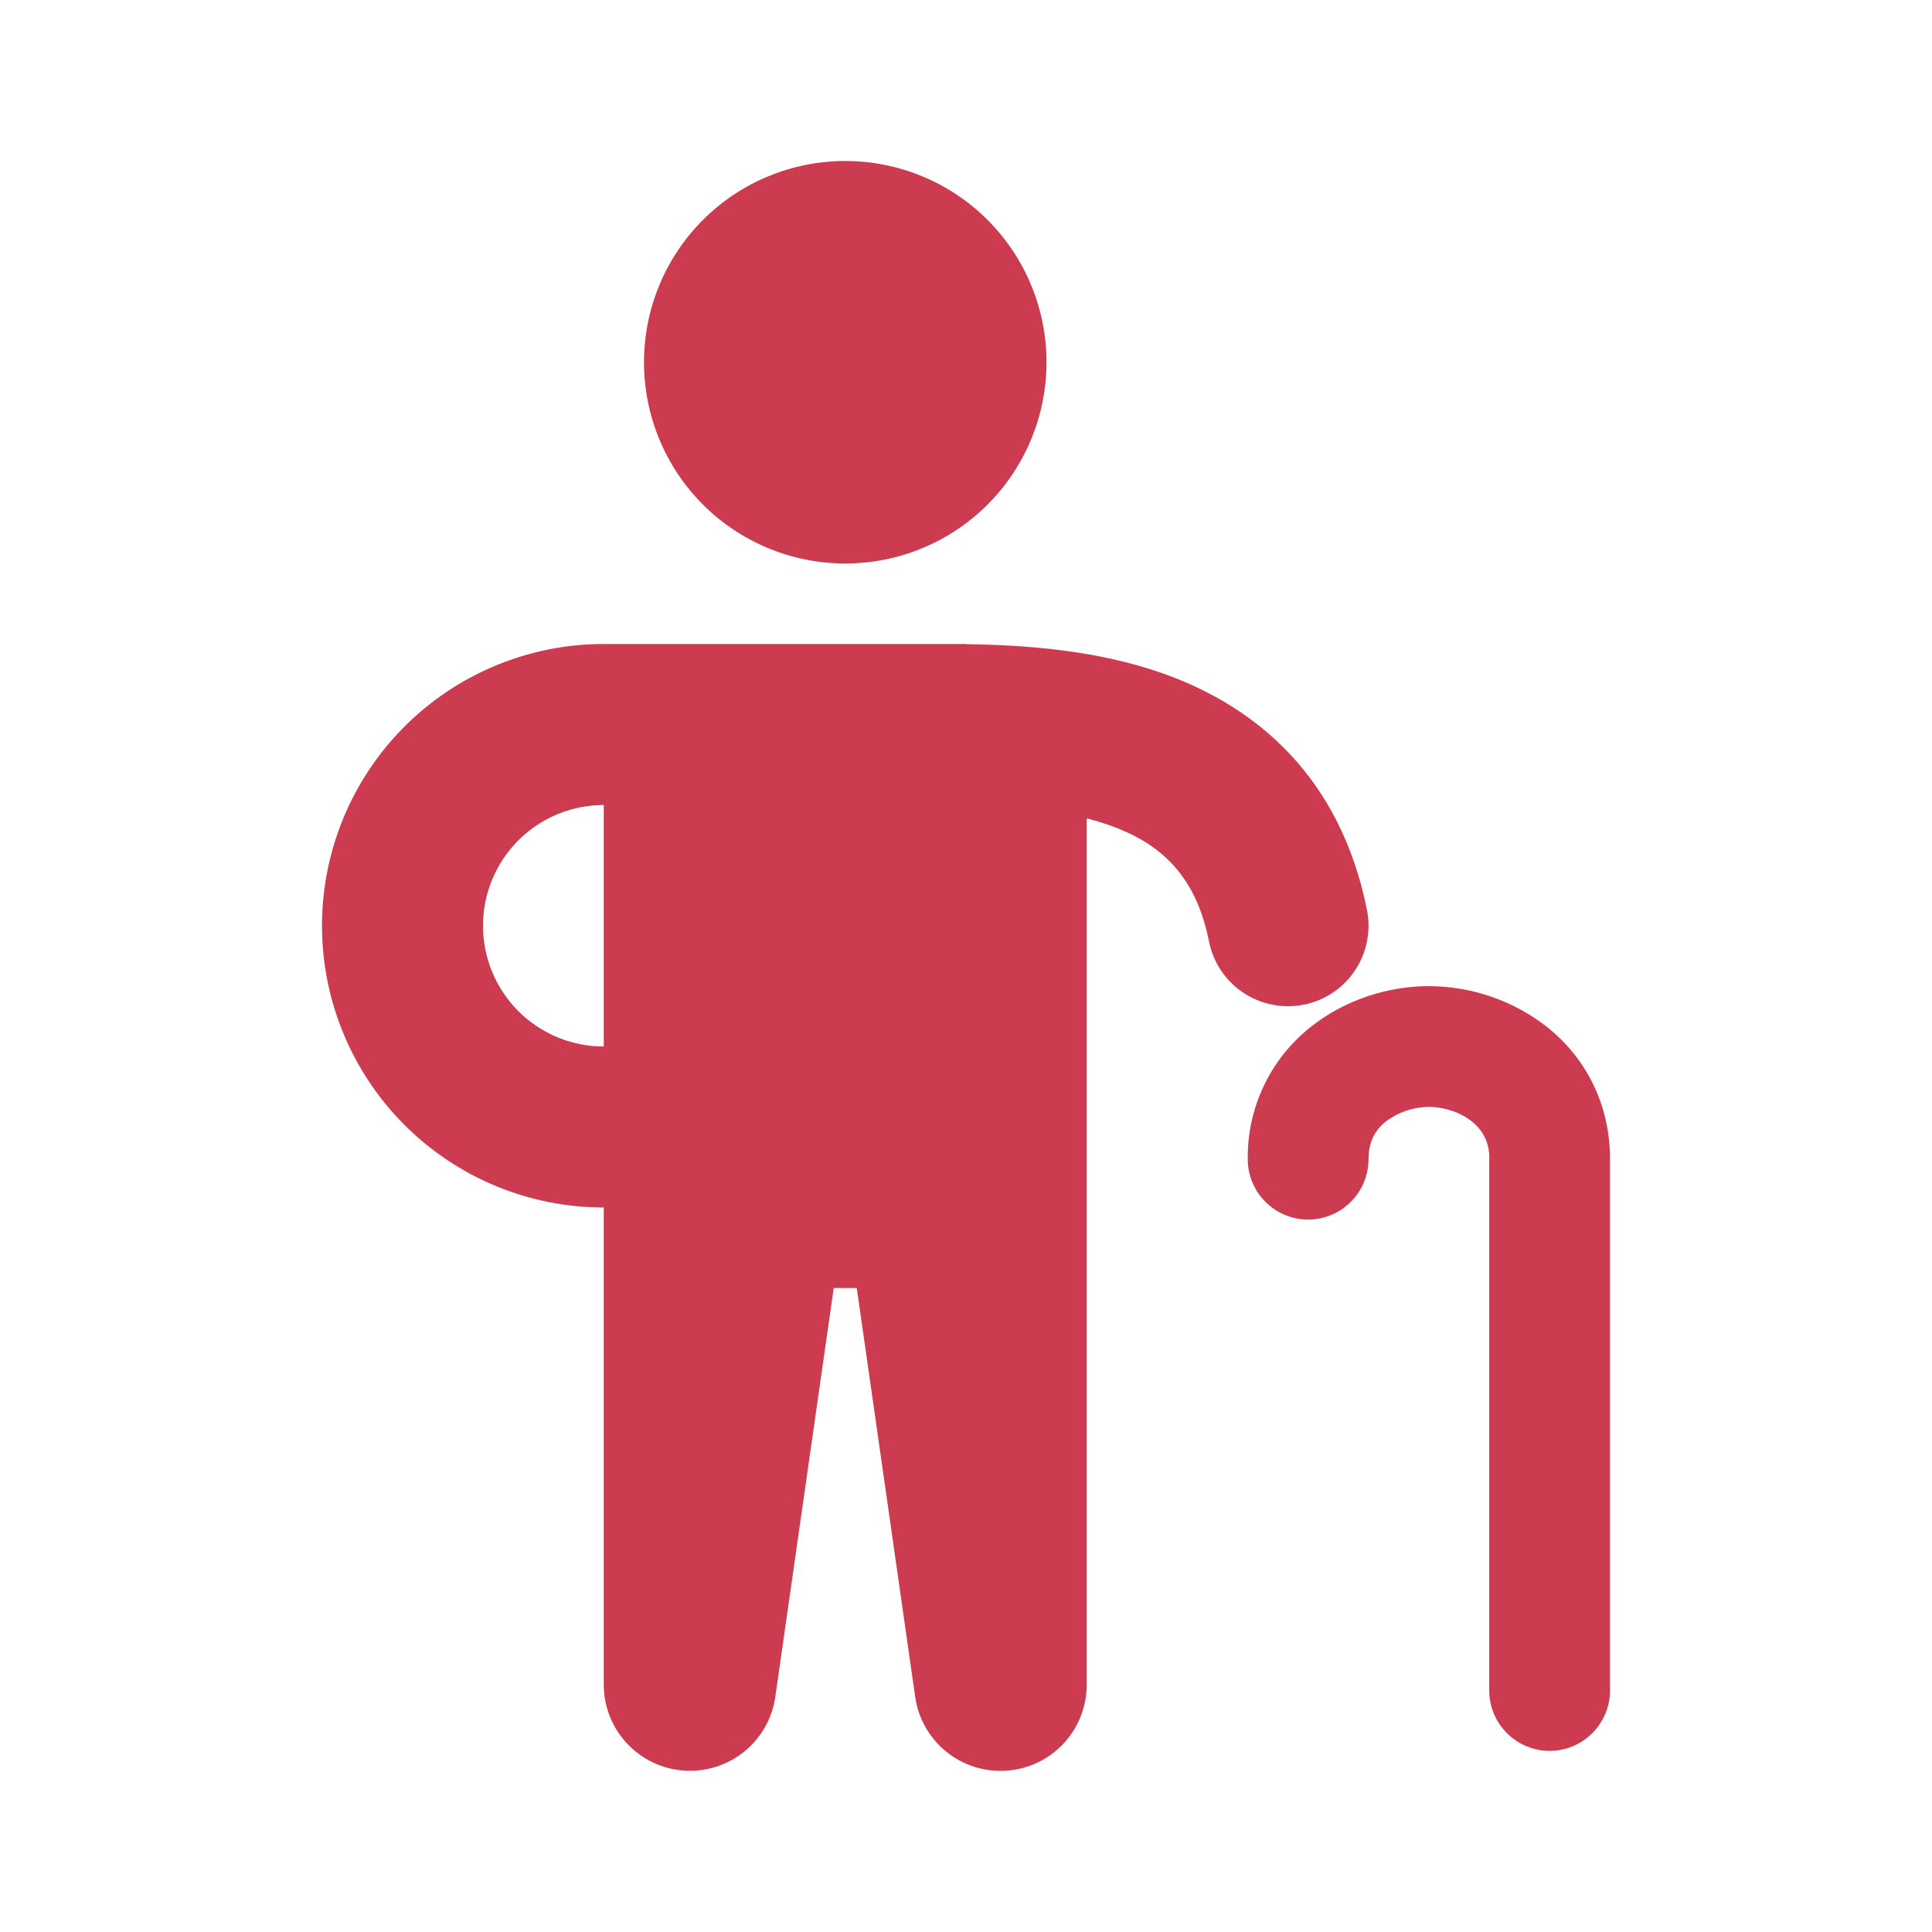
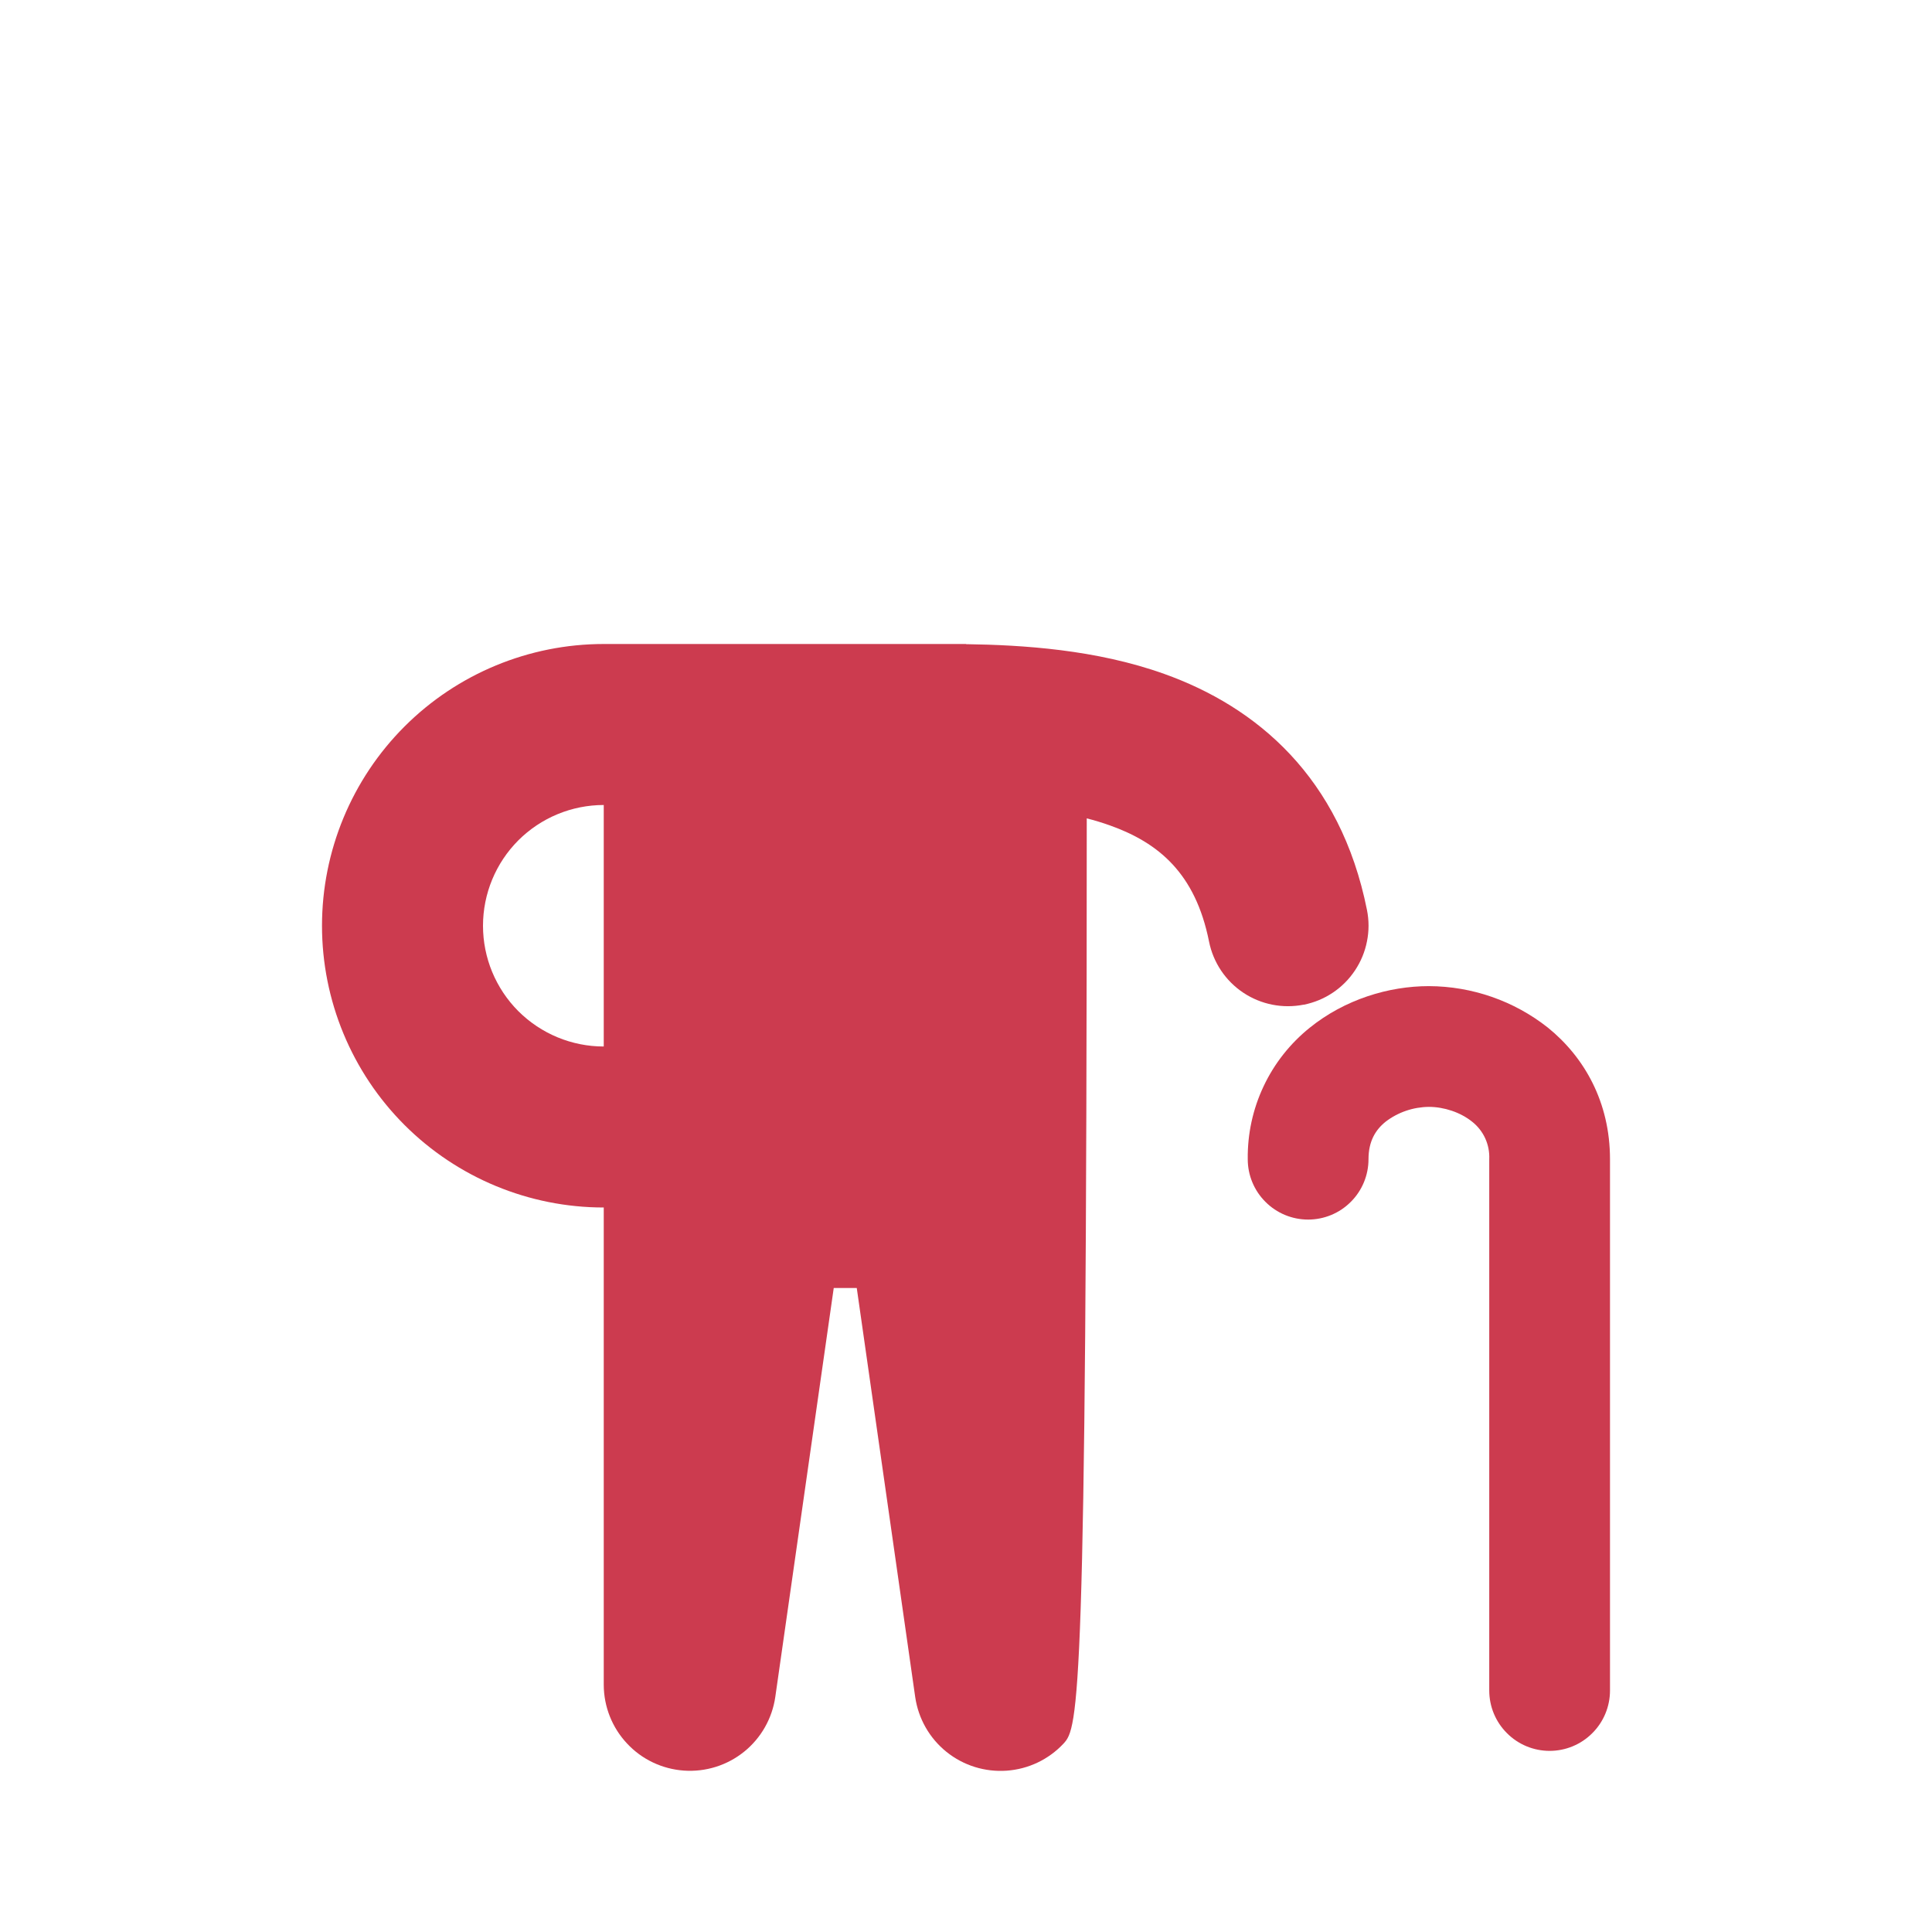
<svg xmlns="http://www.w3.org/2000/svg" width="24" height="24" viewBox="0 0 24 24" fill="none">
-   <path d="M13 4.5C13 5.163 12.737 5.799 12.268 6.268C11.799 6.737 11.163 7 10.5 7C9.837 7 9.201 6.737 8.732 6.268C8.263 5.799 8 5.163 8 4.5C8 3.837 8.263 3.201 8.732 2.732C9.201 2.263 9.837 2 10.5 2C11.163 2 11.799 2.263 12.268 2.732C12.737 3.201 13 3.837 13 4.5Z" fill="#CC3B4F" />
-   <path fill-rule="evenodd" clip-rule="evenodd" d="M16.196 12.48C15.936 12.532 15.666 12.479 15.445 12.332C15.224 12.185 15.071 11.956 15.019 11.696C14.849 10.846 14.39 10.469 13.789 10.254C13.694 10.22 13.598 10.191 13.5 10.166V20.93C13.499 21.201 13.396 21.461 13.212 21.659C13.027 21.857 12.775 21.977 12.505 21.996C12.235 22.015 11.968 21.932 11.757 21.762C11.546 21.592 11.408 21.349 11.369 21.081L10.643 16H10.357L9.631 21.08C9.592 21.348 9.454 21.591 9.243 21.761C9.033 21.93 8.766 22.014 8.496 21.995C8.226 21.976 7.973 21.856 7.789 21.658C7.604 21.461 7.501 21.201 7.5 20.93V15C6.572 15 5.681 14.631 5.025 13.975C4.369 13.319 4 12.428 4 11.5C4 10.572 4.369 9.681 5.025 9.025C5.681 8.369 6.572 8 7.5 8H12V8.002C12.702 8.012 13.617 8.069 14.461 8.371C15.61 8.781 16.651 9.654 16.981 11.304C17.007 11.433 17.007 11.566 16.981 11.694C16.956 11.823 16.905 11.946 16.832 12.055C16.759 12.165 16.666 12.258 16.557 12.331C16.447 12.405 16.325 12.455 16.196 12.481M7.5 10C7.102 10 6.721 10.158 6.439 10.439C6.158 10.721 6 11.102 6 11.5C6 11.898 6.158 12.279 6.439 12.561C6.721 12.842 7.102 13 7.5 13V10Z" fill="#CC3B4F" />
+   <path fill-rule="evenodd" clip-rule="evenodd" d="M16.196 12.48C15.936 12.532 15.666 12.479 15.445 12.332C15.224 12.185 15.071 11.956 15.019 11.696C14.849 10.846 14.39 10.469 13.789 10.254C13.694 10.22 13.598 10.191 13.5 10.166C13.499 21.201 13.396 21.461 13.212 21.659C13.027 21.857 12.775 21.977 12.505 21.996C12.235 22.015 11.968 21.932 11.757 21.762C11.546 21.592 11.408 21.349 11.369 21.081L10.643 16H10.357L9.631 21.08C9.592 21.348 9.454 21.591 9.243 21.761C9.033 21.93 8.766 22.014 8.496 21.995C8.226 21.976 7.973 21.856 7.789 21.658C7.604 21.461 7.501 21.201 7.5 20.93V15C6.572 15 5.681 14.631 5.025 13.975C4.369 13.319 4 12.428 4 11.5C4 10.572 4.369 9.681 5.025 9.025C5.681 8.369 6.572 8 7.5 8H12V8.002C12.702 8.012 13.617 8.069 14.461 8.371C15.61 8.781 16.651 9.654 16.981 11.304C17.007 11.433 17.007 11.566 16.981 11.694C16.956 11.823 16.905 11.946 16.832 12.055C16.759 12.165 16.666 12.258 16.557 12.331C16.447 12.405 16.325 12.455 16.196 12.481M7.5 10C7.102 10 6.721 10.158 6.439 10.439C6.158 10.721 6 11.102 6 11.5C6 11.898 6.158 12.279 6.439 12.561C6.721 12.842 7.102 13 7.5 13V10Z" fill="#CC3B4F" />
  <path d="M17 14.4C17 14.177 17.087 14.035 17.213 13.934C17.367 13.816 17.556 13.752 17.75 13.75C17.937 13.75 18.142 13.817 18.287 13.934C18.357 13.989 18.413 14.06 18.45 14.141C18.487 14.222 18.504 14.311 18.5 14.4V21C18.5 21.199 18.579 21.39 18.72 21.53C18.86 21.671 19.051 21.75 19.25 21.75C19.449 21.75 19.64 21.671 19.78 21.53C19.921 21.39 20 21.199 20 21V14.4C20 13.69 19.68 13.131 19.229 12.766C18.808 12.433 18.287 12.252 17.75 12.25C17.25 12.25 16.705 12.416 16.271 12.766C16.027 12.962 15.83 13.211 15.697 13.494C15.563 13.777 15.496 14.087 15.5 14.4C15.5 14.599 15.579 14.79 15.72 14.93C15.86 15.071 16.051 15.15 16.25 15.15C16.449 15.15 16.64 15.071 16.78 14.93C16.921 14.79 17 14.599 17 14.4Z" fill="#CC3B4F" />
</svg>